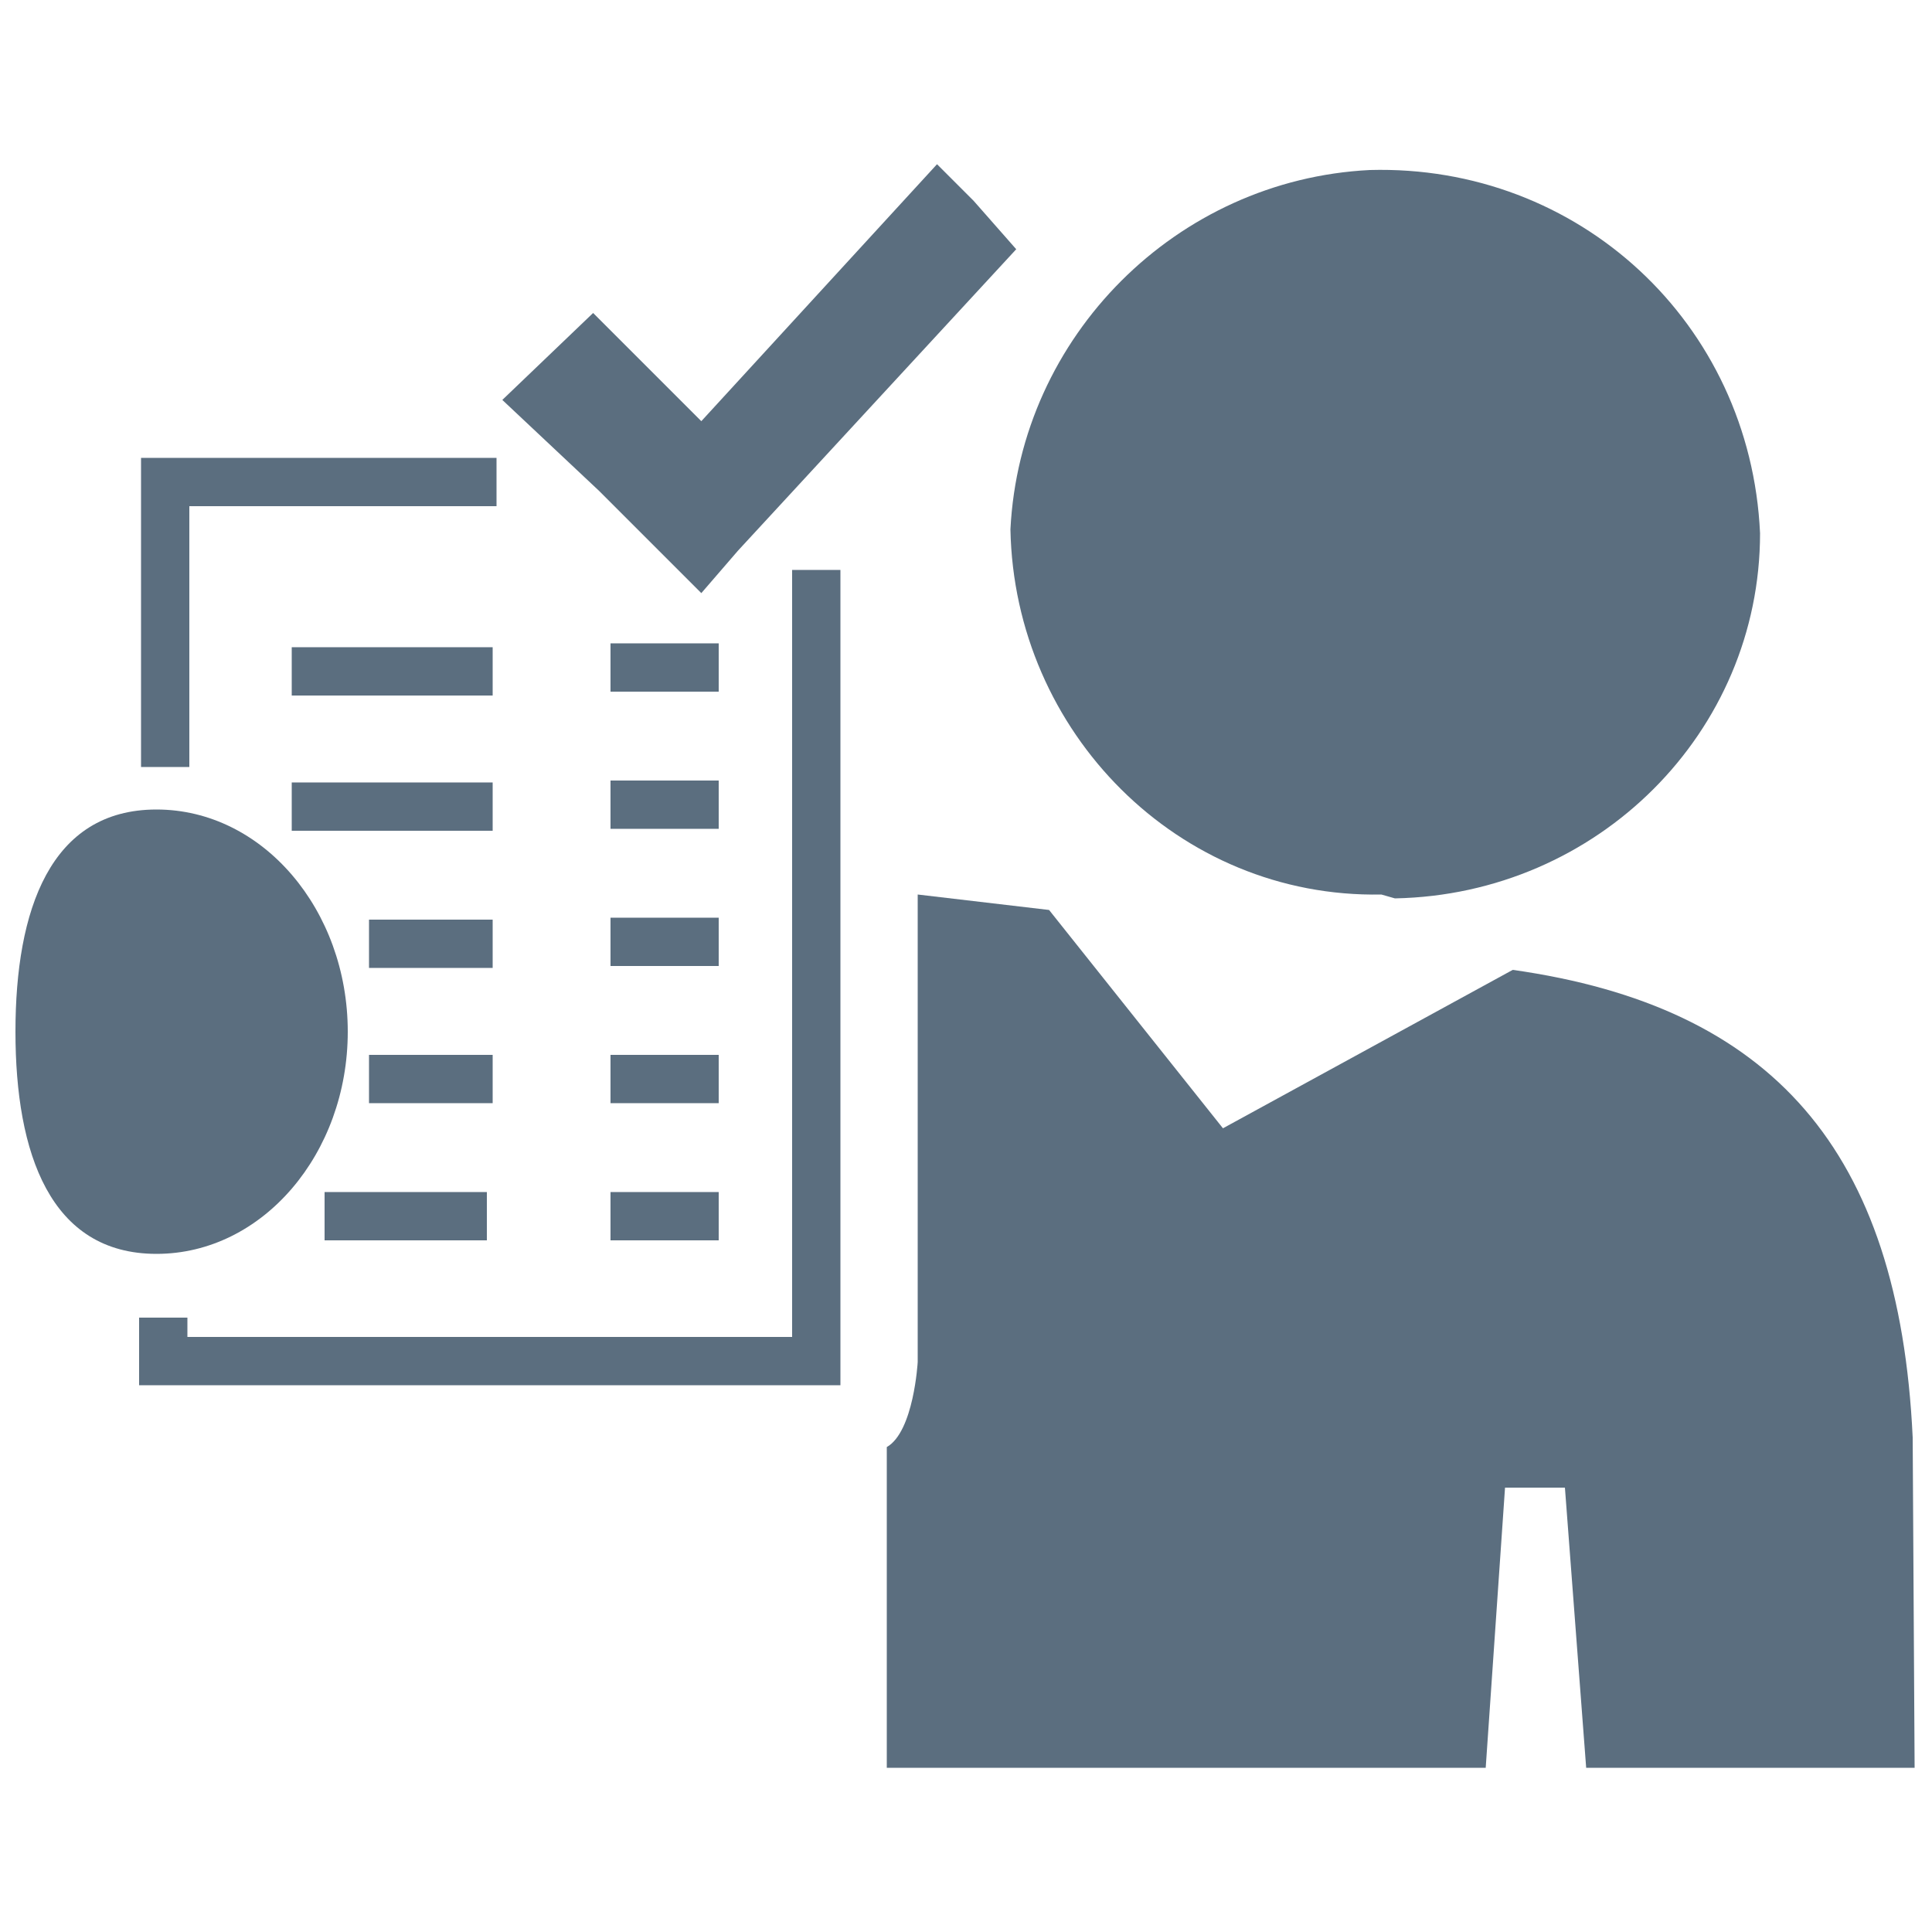
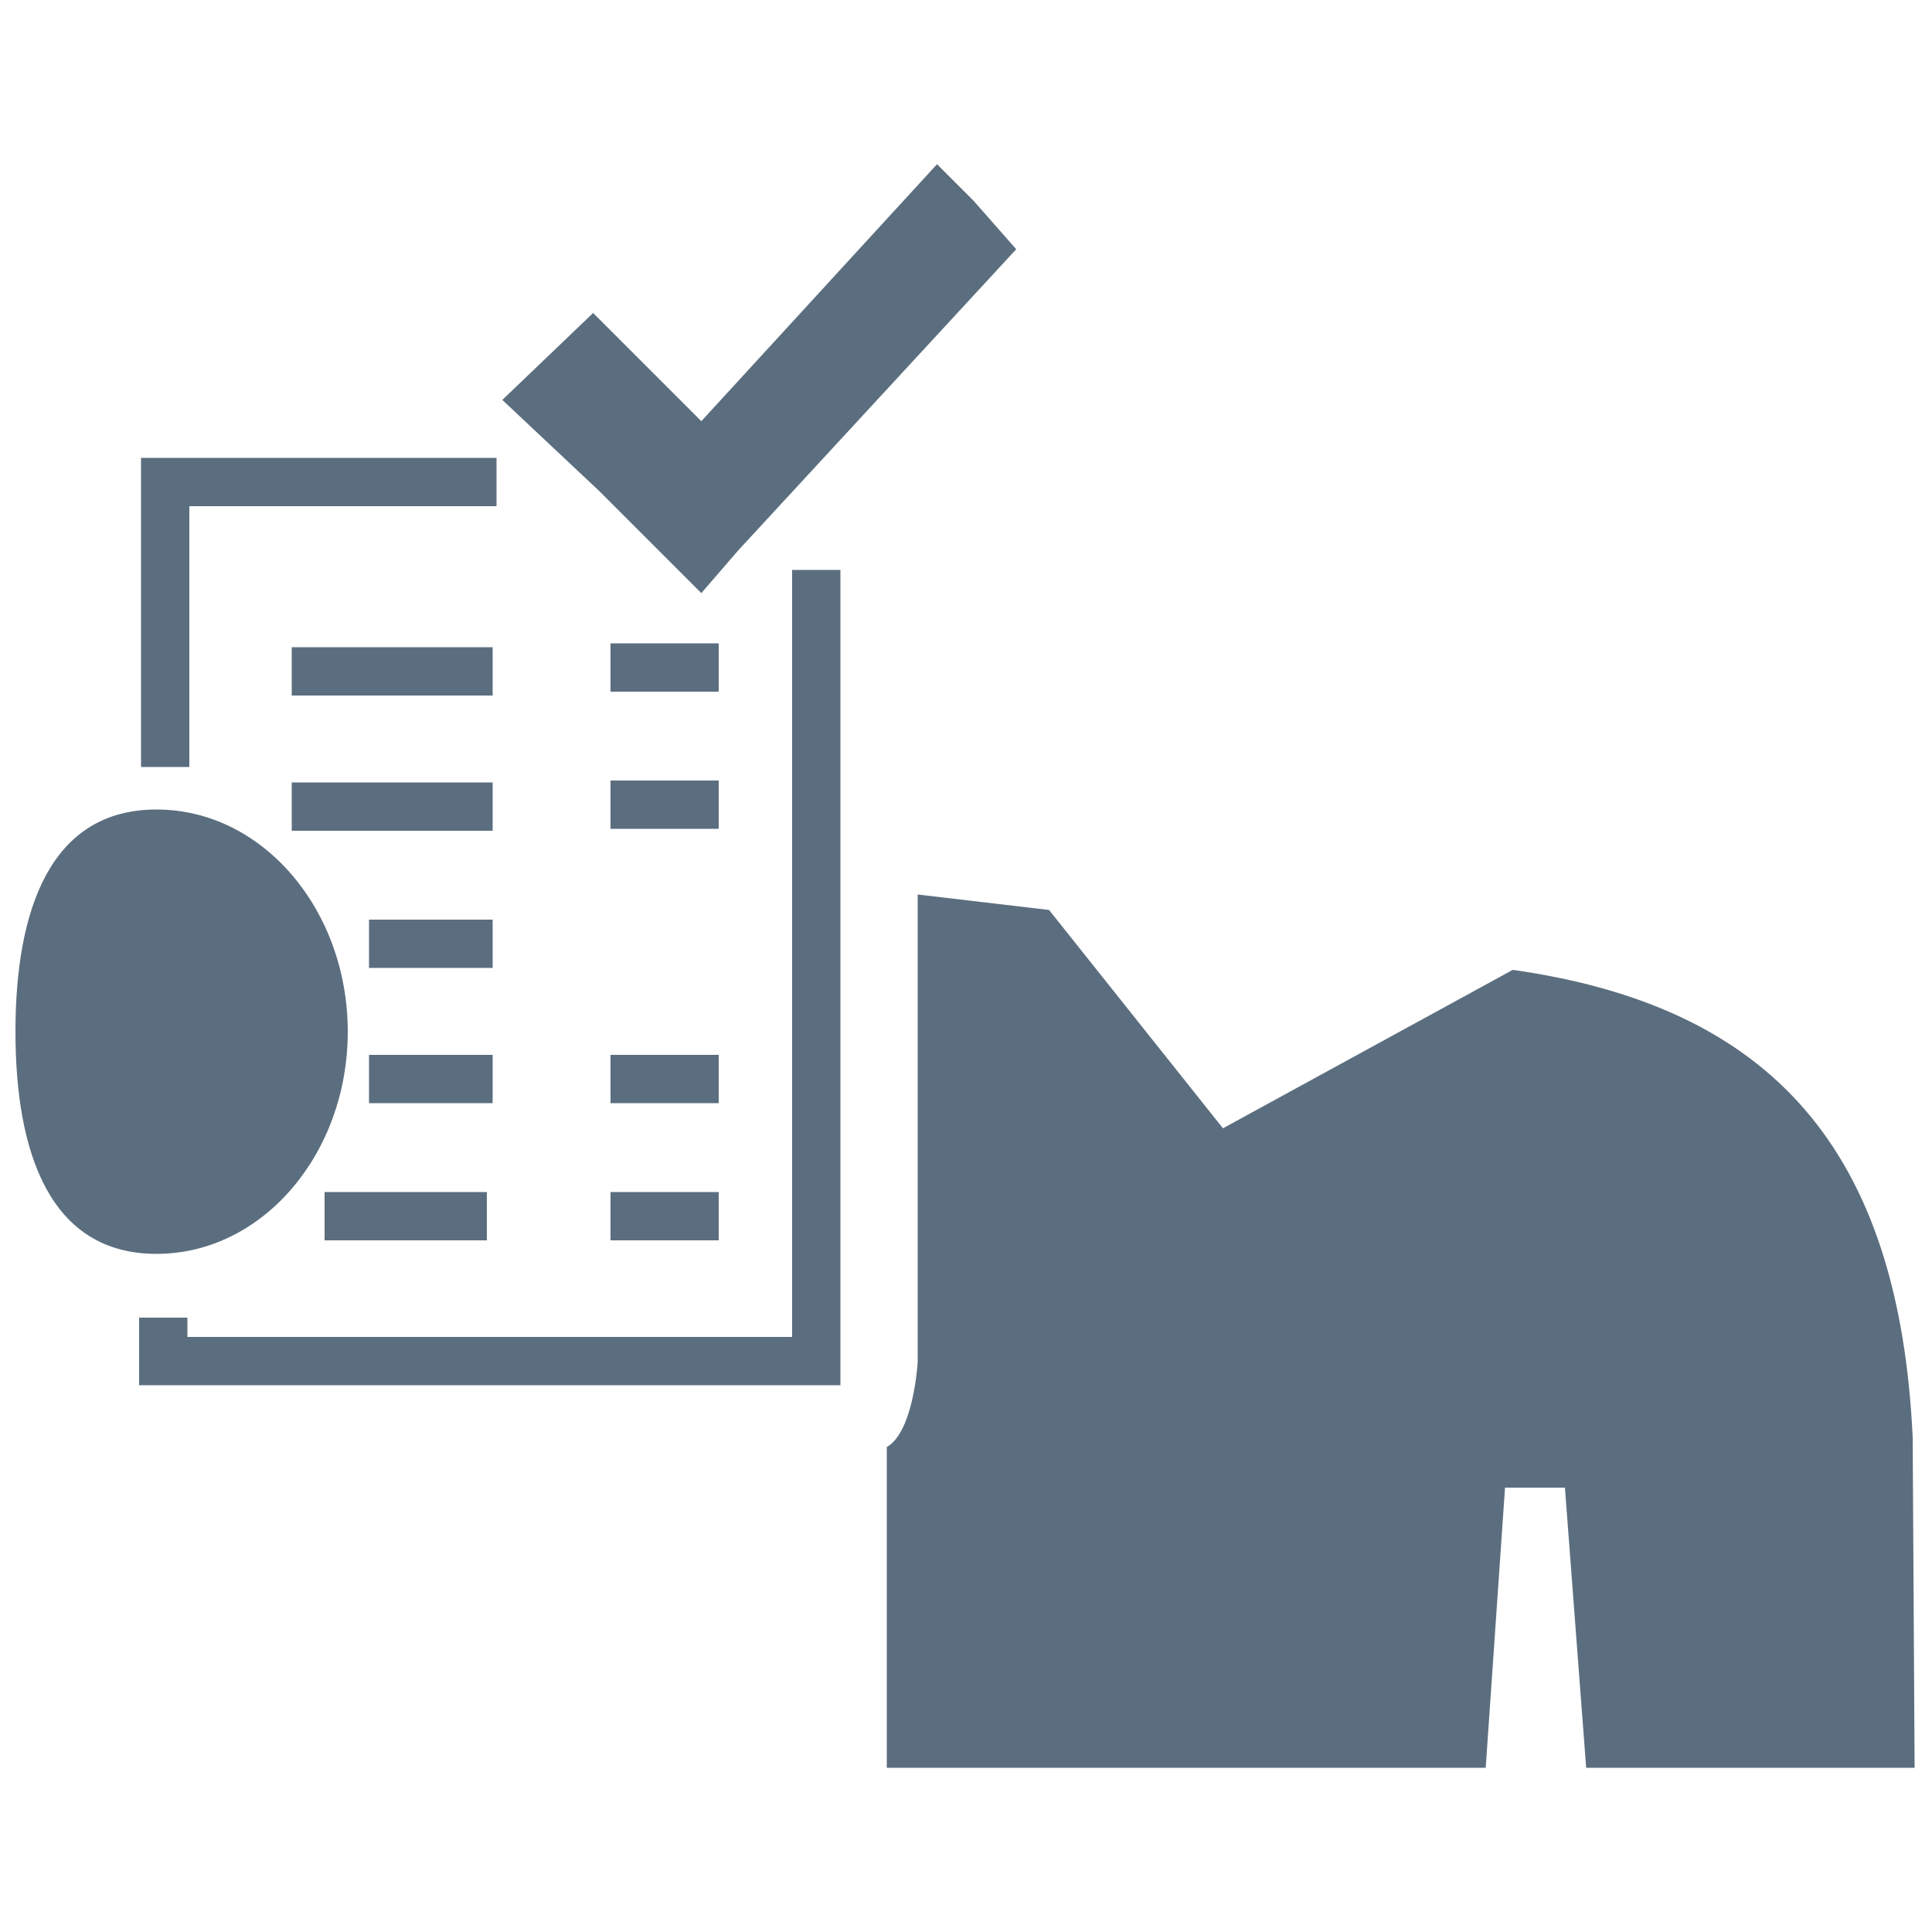
<svg xmlns="http://www.w3.org/2000/svg" version="1.1" id="Layer_1" x="0px" y="0px" viewBox="0 0 100 100" style="enable-background:new 0 0 100 100;" xml:space="preserve">
  <style type="text/css">
	.st0{fill:#5B6E7F;}
</style>
  <g>
    <g id="Layer_2_00000023970447185479172760000004352704443069652359_">
      <g id="Layer_1-2">
        <g>
          <path class="st0" d="M78.3,50.2l-15,8.2l-9-11.3l-6.8-0.8v24.2c0,0-0.2,3.6-1.6,4.4v16.6h31l1-14.5H81l1.1,14.5h17L99,74.4      C98.3,59.5,91.7,52.1,78.3,50.2z" />
        </g>
        <g>
-           <path class="st0" d="M72.2,46.5c10.5-0.2,18.9-8.6,18.9-18.9l0,0C90.6,16.7,81.7,8.5,70.9,8.8c-10,0.5-18.1,8.6-18.6,18.6      c0.2,10.5,8.7,19.1,19.2,18.9L72.2,46.5z" />
-         </g>
+           </g>
        <g>
          <path class="st0" d="M26,20.7l5,4.7l5.3,5.3l1.9-2.2l14.4-15.6l-2.2-2.5l-1.9-1.9L36.3,21.8l-5.6-5.6L26,20.7z" />
        </g>
      </g>
    </g>
    <g>
      <path class="st0" d="M18,53.4c0,6.3-4.4,11.5-9.9,11.5s-7.3-5.2-7.3-11.5s1.8-11.5,7.3-11.5S18,47.1,18,53.4z" />
    </g>
    <g>
      <polygon class="st0" points="9.8,39.7 7.3,39.7 7.3,23.7 25.7,23.7 25.7,26.2 9.8,26.2   " />
    </g>
    <g>
      <polygon class="st0" points="43.5,71.7 7.2,71.7 7.2,68.2 9.7,68.2 9.7,69.2 41,69.2 41,29.5 43.5,29.5   " />
    </g>
    <g>
      <rect x="15.1" y="33.5" class="st0" width="10.4" height="2.5" />
    </g>
    <g>
      <rect x="31.6" y="33.3" class="st0" width="5.6" height="2.5" />
    </g>
    <g>
      <rect x="15.1" y="40.5" class="st0" width="10.4" height="2.5" />
    </g>
    <g>
      <rect x="31.6" y="40.4" class="st0" width="5.6" height="2.5" />
    </g>
    <g>
      <rect x="19.1" y="47.6" class="st0" width="6.4" height="2.5" />
    </g>
    <g>
-       <rect x="31.6" y="47.5" class="st0" width="5.6" height="2.5" />
-     </g>
+       </g>
    <g>
      <rect x="19.1" y="54.6" class="st0" width="6.4" height="2.5" />
    </g>
    <g>
      <rect x="31.6" y="54.6" class="st0" width="5.6" height="2.5" />
    </g>
    <g>
      <rect x="16.8" y="61.7" class="st0" width="8.4" height="2.5" />
    </g>
    <g>
      <rect x="31.6" y="61.7" class="st0" width="5.6" height="2.5" />
    </g>
  </g>
</svg>